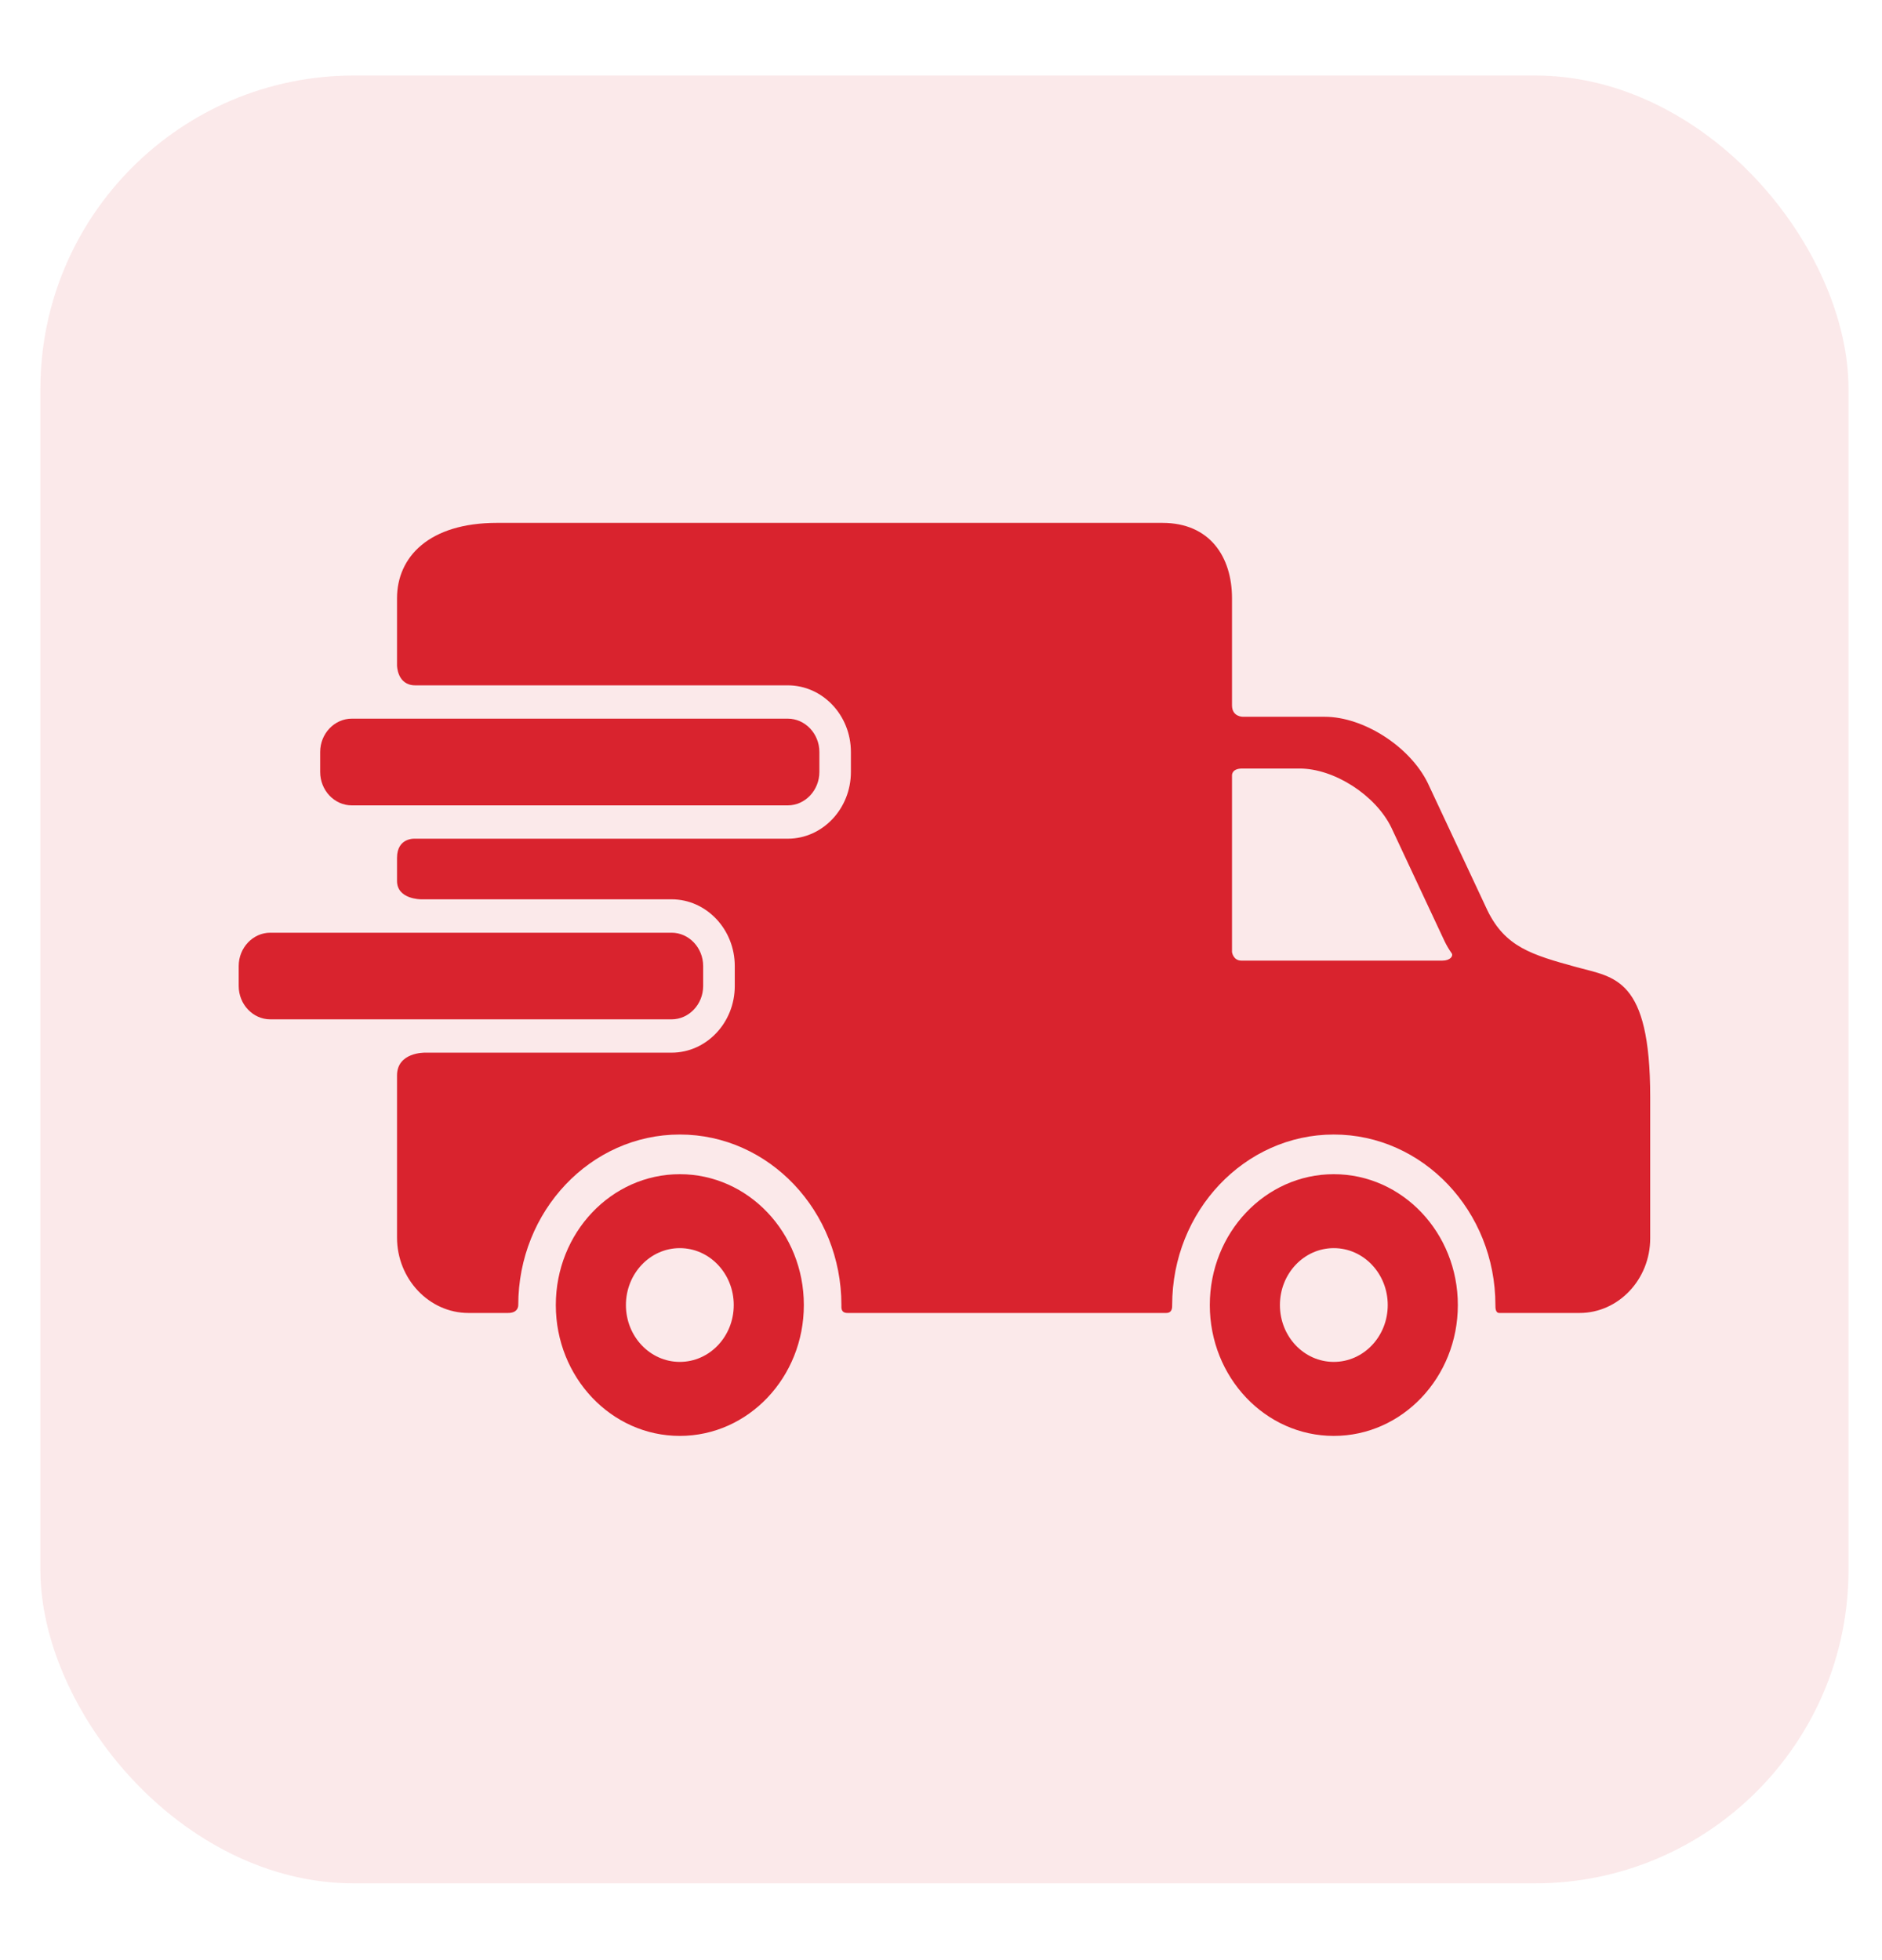
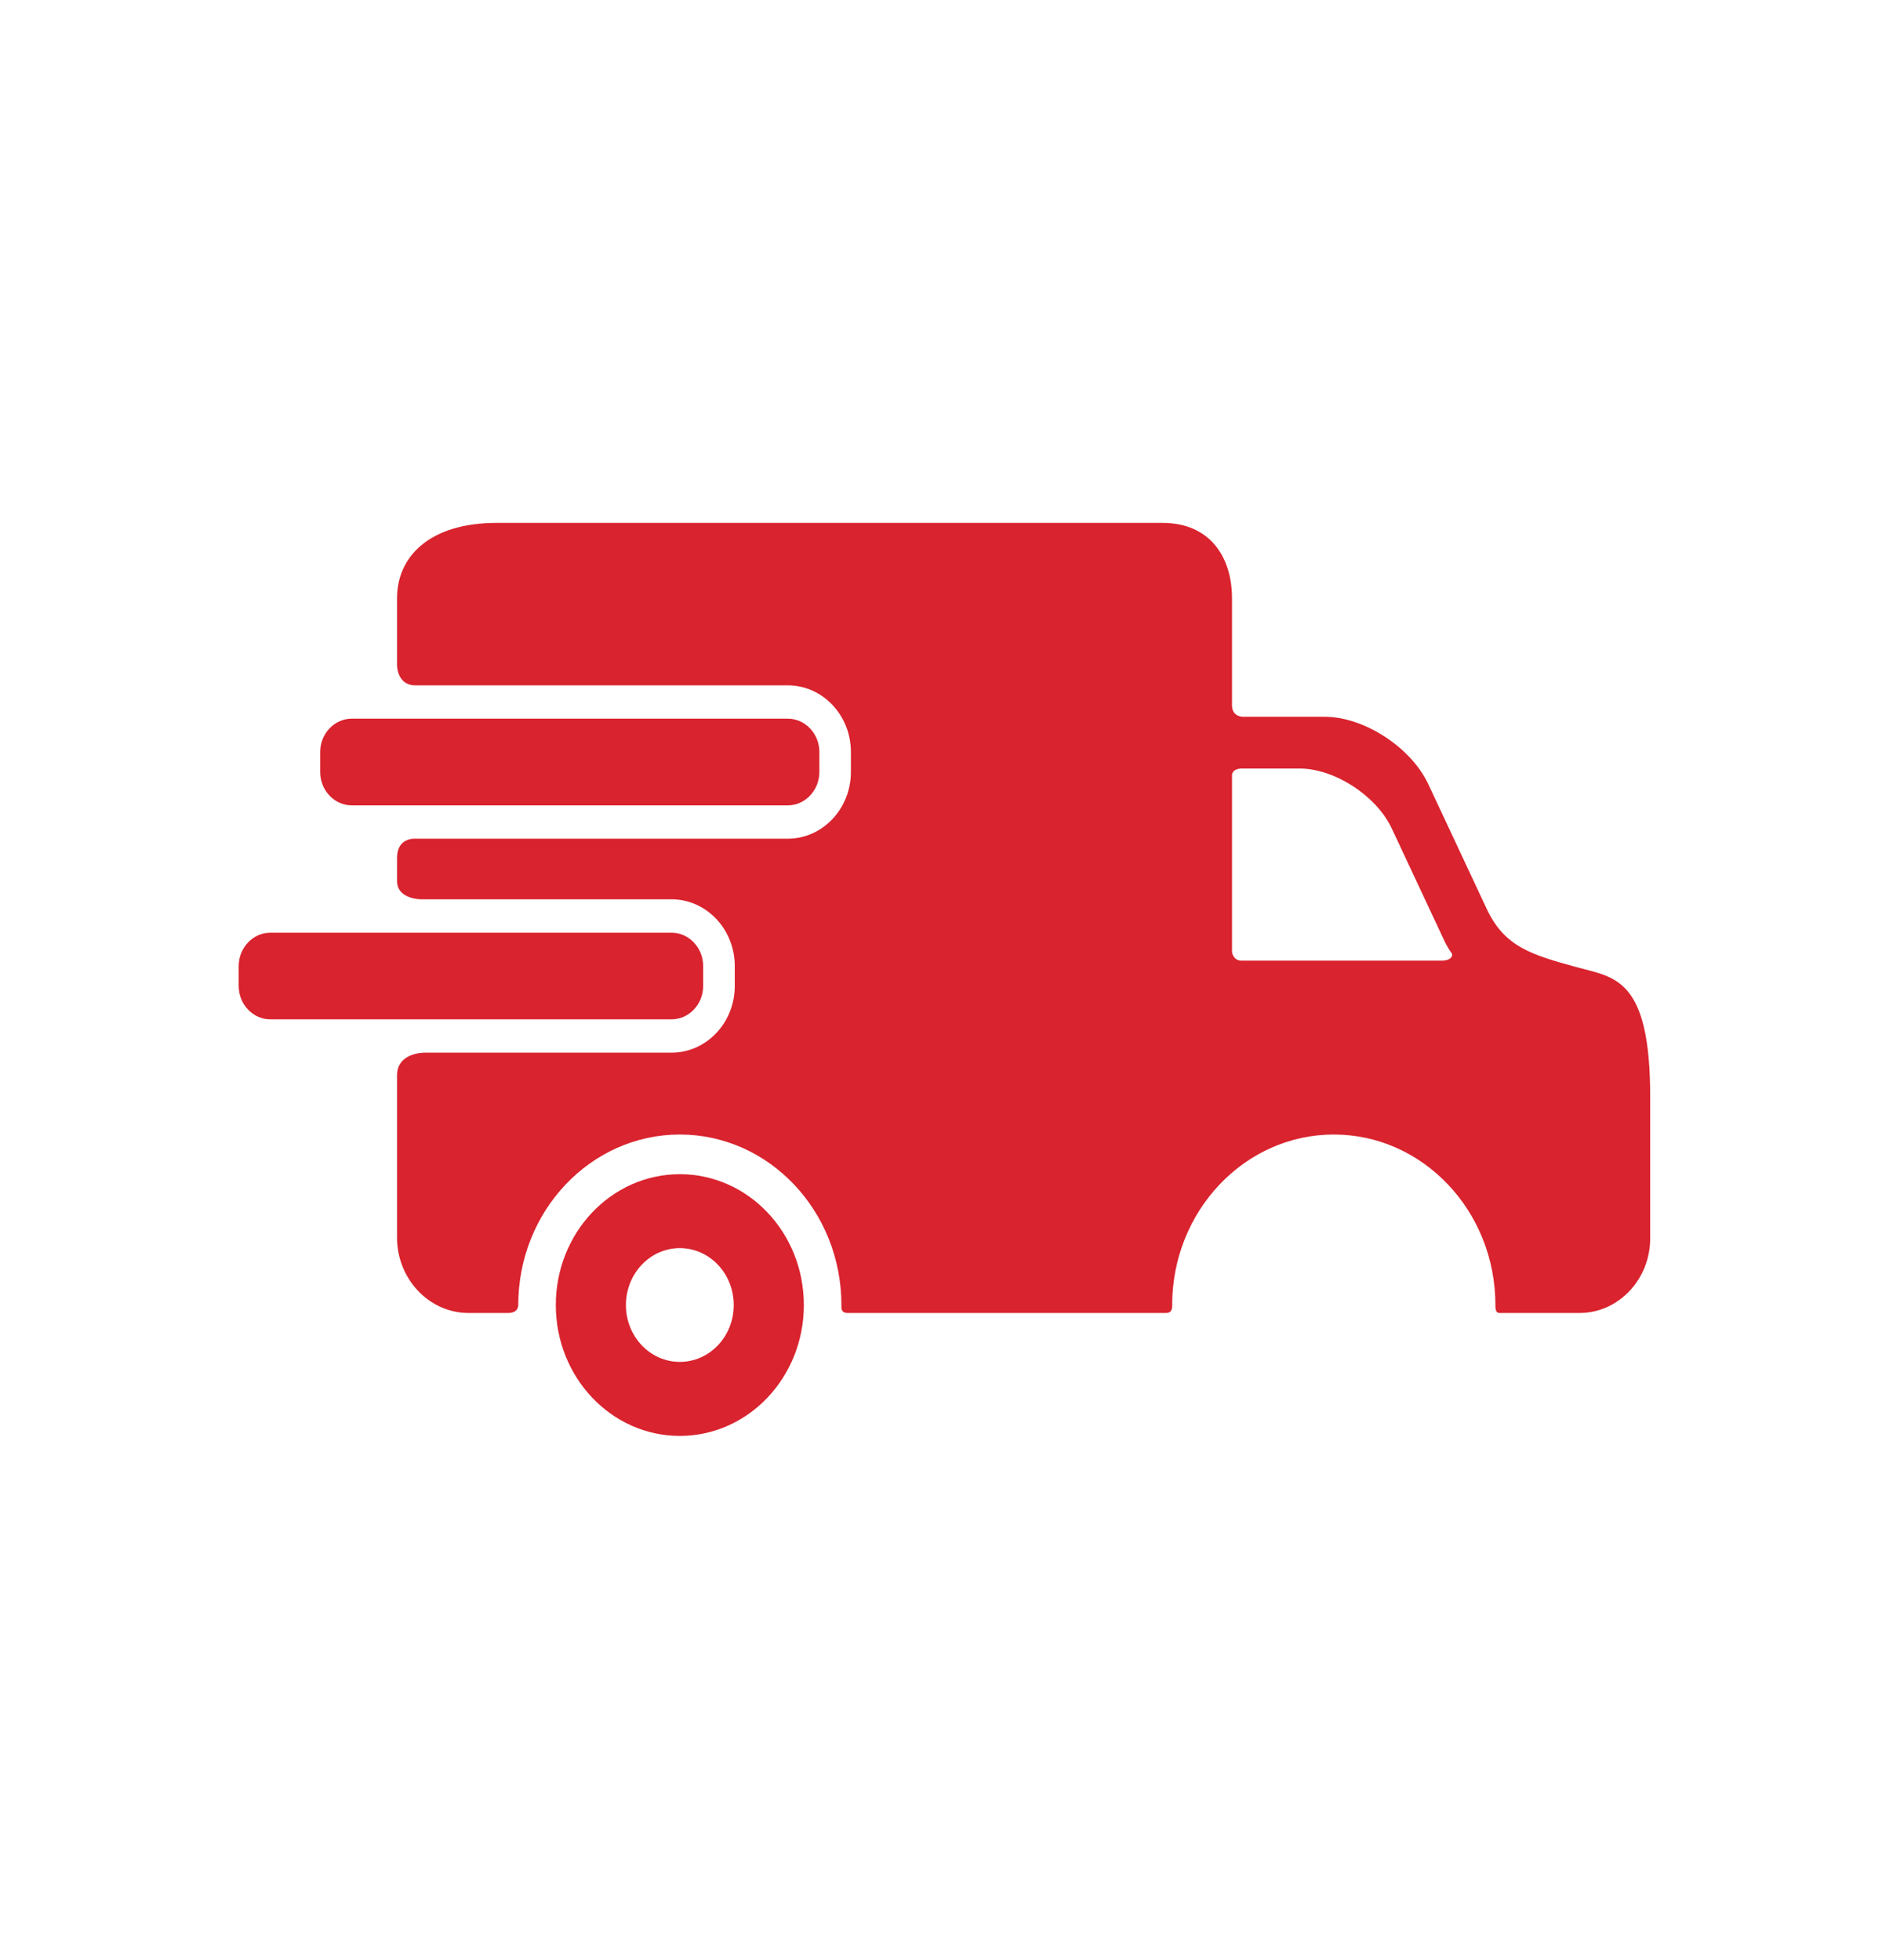
<svg xmlns="http://www.w3.org/2000/svg" width="24" height="25" viewBox="0 0 24 25" fill="none">
-   <rect x="0.515" y="0.963" width="23.058" height="23.058" rx="4" fill="#D9232E" fill-opacity="0.1" />
  <g clip-path="url(#clip0_492_6283)">
    <path d="M8.669 14.976C7.796 14.976 7.088 15.723 7.088 16.645C7.088 17.567 7.796 18.314 8.669 18.314C9.543 18.314 10.251 17.567 10.251 16.645C10.251 15.723 9.543 14.976 8.669 14.976ZM8.669 17.37C8.29 17.37 7.982 17.046 7.982 16.645C7.982 16.244 8.29 15.919 8.669 15.919C9.049 15.919 9.357 16.244 9.357 16.645C9.357 17.046 9.049 17.37 8.669 17.37Z" fill="#D9232E" />
-     <path d="M17.009 14.976C16.136 14.976 15.428 15.723 15.428 16.645C15.428 17.567 16.136 18.314 17.009 18.314C17.883 18.314 18.591 17.567 18.591 16.645C18.591 15.723 17.883 14.976 17.009 14.976ZM17.009 17.37C16.629 17.37 16.322 17.046 16.322 16.645C16.322 16.244 16.629 15.919 17.009 15.919C17.389 15.919 17.697 16.244 17.697 16.645C17.697 17.046 17.389 17.37 17.009 17.37Z" fill="#D9232E" />
-     <path d="M10.449 9.846C10.449 10.08 10.267 10.272 10.046 10.272H4.486C4.264 10.272 4.083 10.08 4.083 9.846V9.591C4.083 9.357 4.265 9.166 4.486 9.166H10.046C10.267 9.166 10.449 9.357 10.449 9.591V9.846Z" fill="#D9232E" />
+     <path d="M10.449 9.846C10.449 10.08 10.267 10.272 10.046 10.272H4.486C4.264 10.272 4.083 10.08 4.083 9.846V9.591C4.083 9.357 4.265 9.166 4.486 9.166H10.046C10.267 9.166 10.449 9.357 10.449 9.591V9.846" fill="#D9232E" />
    <path d="M20.108 12.336C19.528 12.177 19.196 12.077 18.969 11.613L18.207 9.986C17.979 9.521 17.388 9.142 16.893 9.142H15.851C15.851 9.142 15.711 9.145 15.711 8.996C15.711 8.655 15.711 7.631 15.711 7.631C15.711 7.102 15.428 6.669 14.824 6.669H6.337C5.473 6.669 5.063 7.102 5.063 7.631V8.486C5.063 8.486 5.063 8.741 5.296 8.741C6.484 8.741 10.046 8.741 10.046 8.741C10.49 8.741 10.851 9.122 10.851 9.591V9.846C10.851 10.315 10.49 10.697 10.046 10.697H5.296C5.296 10.697 5.063 10.677 5.063 10.942C5.063 11.074 5.063 11.163 5.063 11.236C5.063 11.47 5.367 11.47 5.367 11.47H8.564C9.008 11.47 9.37 11.852 9.37 12.321V12.576C9.37 13.045 9.008 13.426 8.564 13.426H5.417C5.417 13.426 5.063 13.419 5.063 13.717C5.063 14.234 5.063 15.784 5.063 15.784C5.063 16.313 5.473 16.746 5.974 16.746C5.974 16.746 6.352 16.746 6.478 16.746C6.592 16.746 6.609 16.679 6.609 16.645C6.609 15.445 7.533 14.47 8.669 14.47C9.806 14.47 10.73 15.445 10.73 16.645C10.73 16.679 10.721 16.746 10.809 16.746C11.806 16.746 14.871 16.746 14.871 16.746C14.951 16.746 14.948 16.674 14.948 16.645C14.948 15.445 15.873 14.47 17.009 14.47C18.145 14.47 19.07 15.445 19.07 16.645C19.07 16.679 19.069 16.746 19.12 16.746C19.577 16.746 20.144 16.746 20.144 16.746C20.639 16.746 21.044 16.318 21.044 15.795V13.989C21.044 12.468 20.589 12.468 20.108 12.336ZM18.394 12.252C18.394 12.252 16.482 12.252 15.831 12.252C15.725 12.252 15.711 12.143 15.711 12.143V9.889C15.711 9.889 15.705 9.802 15.841 9.802C16.024 9.802 16.573 9.802 16.573 9.802C17.013 9.802 17.54 10.14 17.742 10.553L18.42 12.001C18.448 12.06 18.479 12.111 18.512 12.158C18.536 12.192 18.495 12.252 18.394 12.252Z" fill="#D9232E" />
    <path d="M8.967 12.576C8.967 12.81 8.785 13.001 8.564 13.001H3.447C3.226 13.001 3.044 12.81 3.044 12.576V12.321C3.044 12.087 3.226 11.896 3.447 11.896H8.564C8.785 11.896 8.967 12.087 8.967 12.321V12.576Z" fill="#D9232E" />
  </g>
  <defs>
    <clipPath id="clip0_492_6283">
      <rect width="18" height="19" fill="white" transform="translate(3.044 2.992)" />
    </clipPath>
  </defs>
</svg>